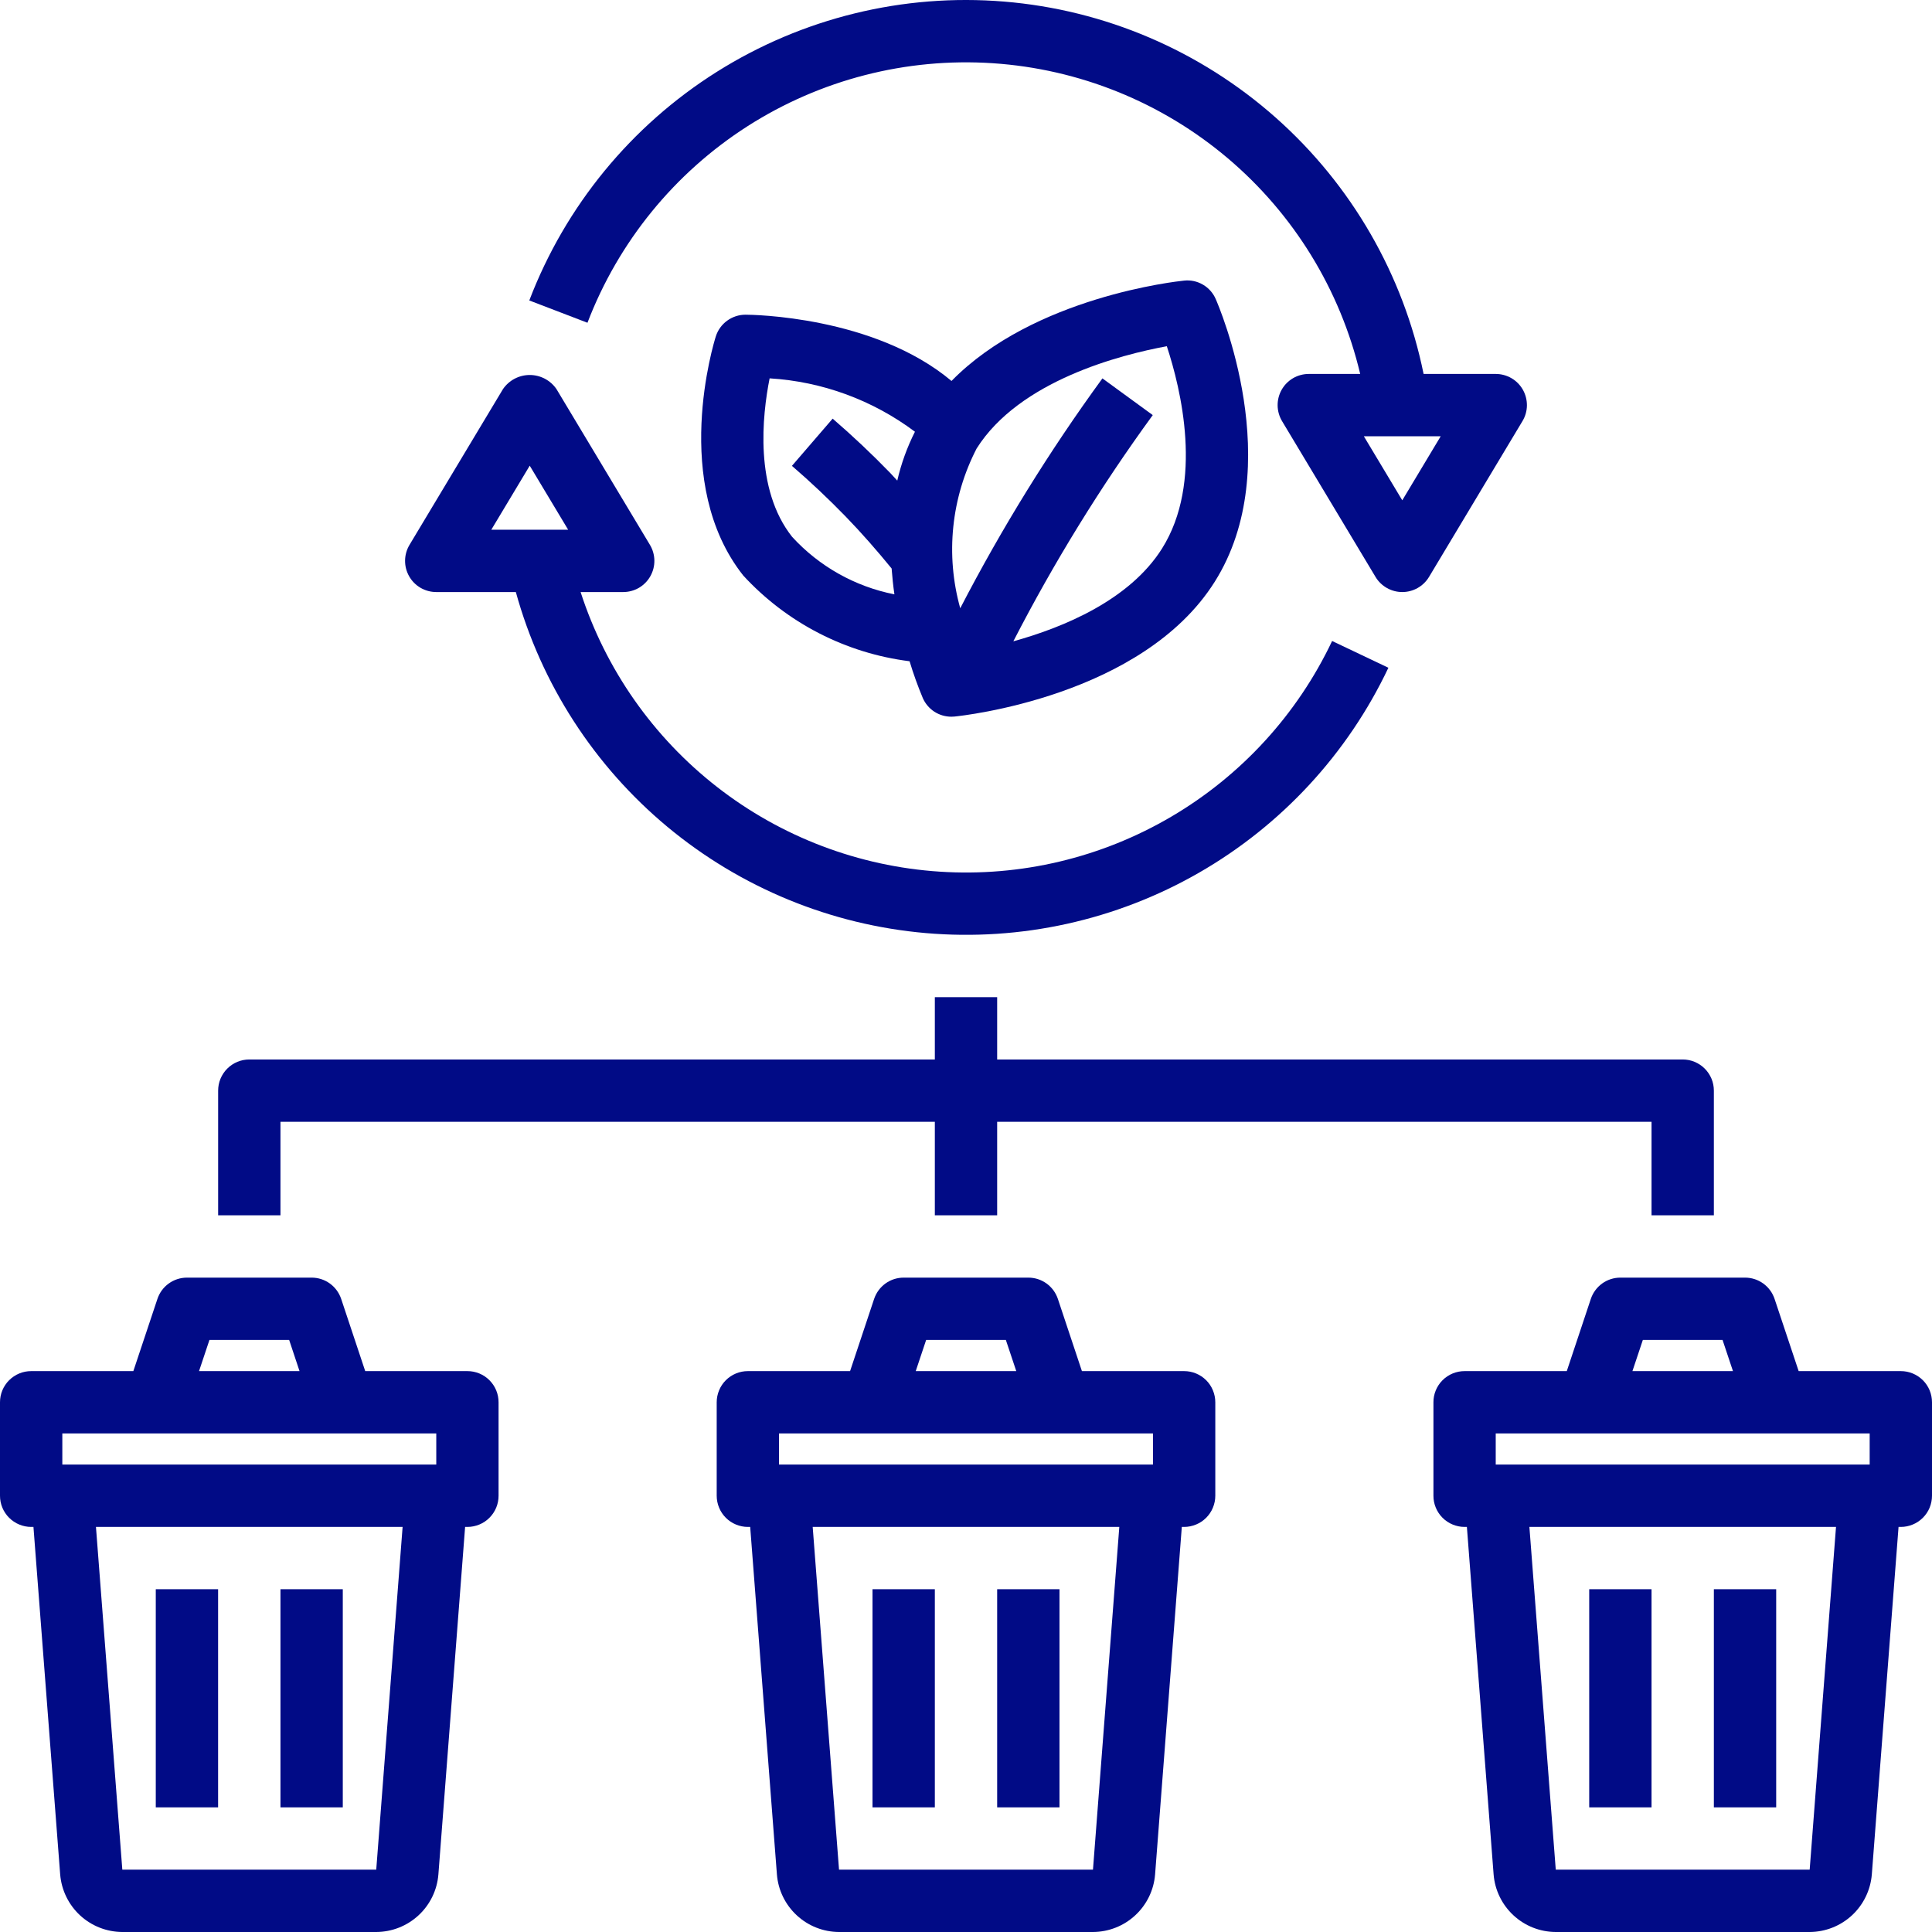
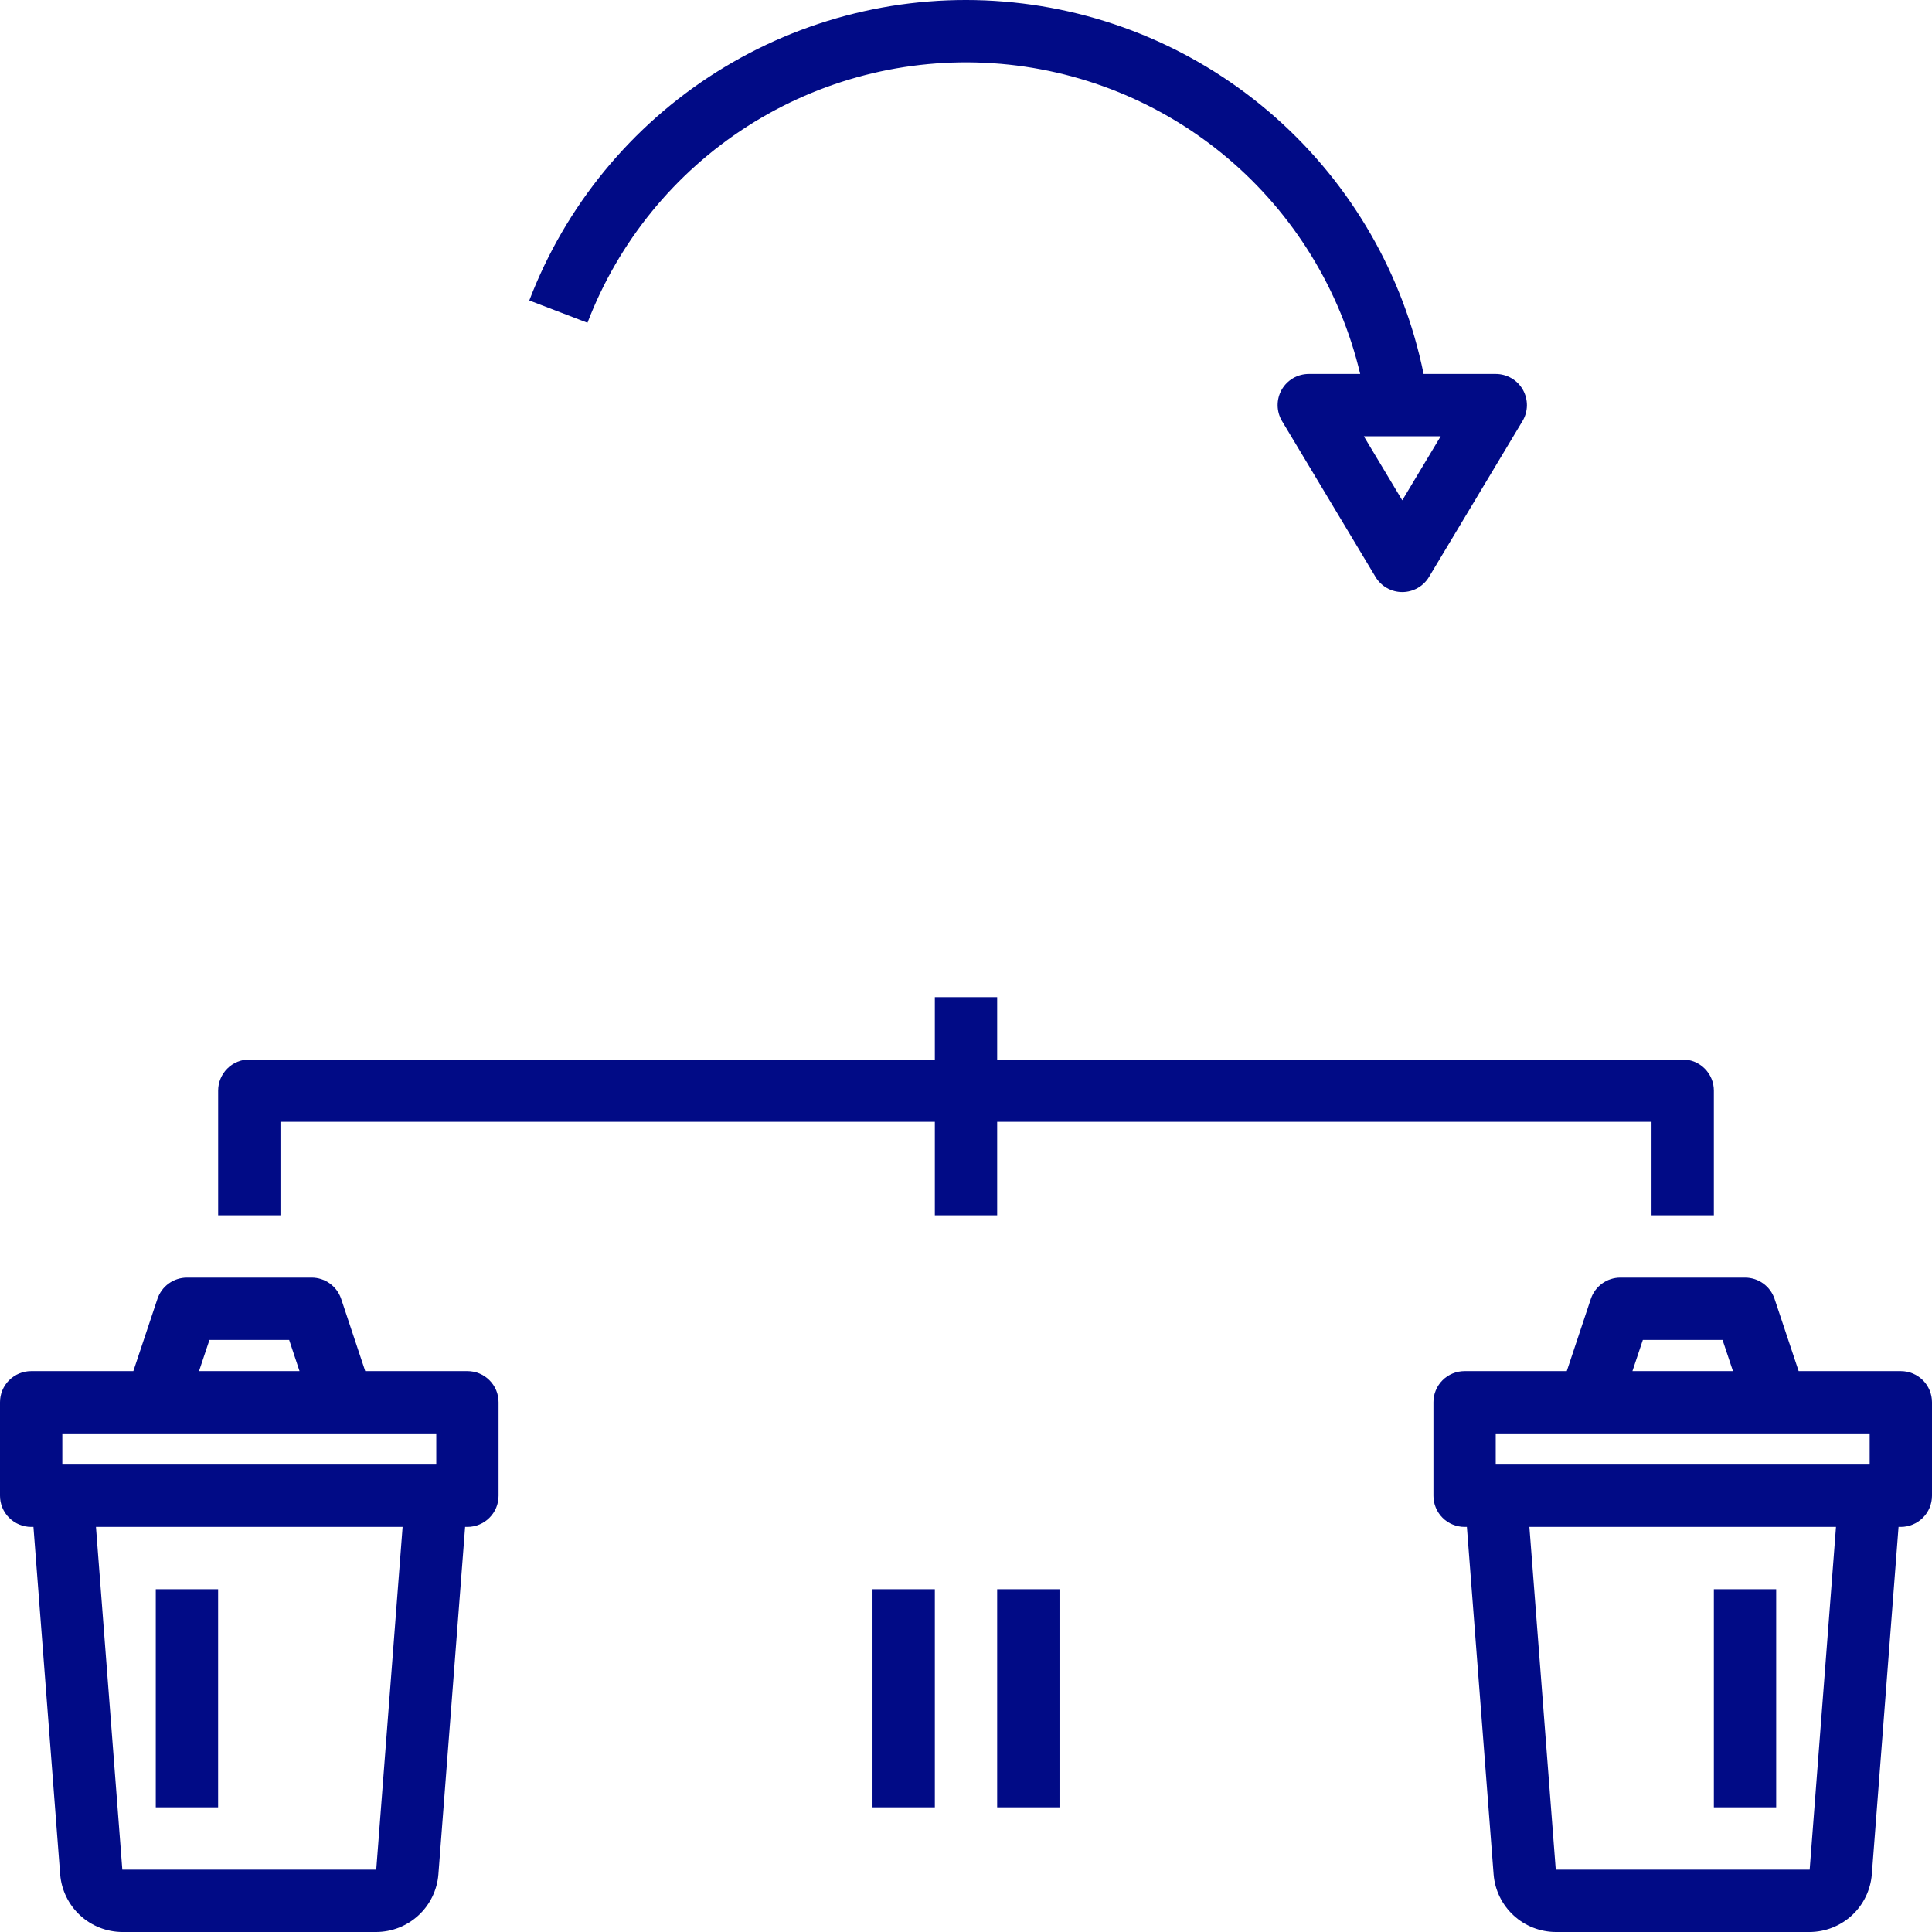
<svg xmlns="http://www.w3.org/2000/svg" width="54" height="54" viewBox="0 0 54 54" fill="none">
-   <path d="M33.097 7.843C32.907 7.862 28.901 8.292 26.595 10.648C24.429 8.831 21 8.796 20.838 8.796H20.837C20.652 8.796 20.472 8.855 20.323 8.964C20.173 9.073 20.063 9.227 20.007 9.403C19.954 9.57 18.736 13.51 20.774 16.086C21.991 17.409 23.639 18.258 25.423 18.482C25.528 18.831 25.652 19.175 25.793 19.512C25.861 19.667 25.973 19.798 26.114 19.891C26.256 19.983 26.421 20.032 26.59 20.032C26.619 20.032 26.647 20.031 26.676 20.028C26.889 20.007 31.925 19.474 33.95 16.264C35.994 13.024 34.063 8.548 33.98 8.359C33.907 8.19 33.782 8.049 33.623 7.956C33.464 7.863 33.28 7.823 33.097 7.843ZM25.079 13.433C25.011 13.362 24.947 13.286 24.879 13.216C24.369 12.69 23.829 12.181 23.273 11.701L22.135 13.021C22.653 13.467 23.154 13.941 23.629 14.429C24.08 14.894 24.51 15.386 24.921 15.889C24.94 16.137 24.965 16.379 24.999 16.612C23.899 16.395 22.897 15.832 22.14 15.005C21.079 13.665 21.305 11.611 21.511 10.575C22.982 10.664 24.394 11.183 25.573 12.067C25.354 12.501 25.188 12.96 25.079 13.433ZM32.477 15.335C31.568 16.775 29.724 17.537 28.323 17.925C29.457 15.72 30.76 13.606 32.22 11.602L30.813 10.576C29.327 12.614 27.999 14.762 26.839 17.001C26.422 15.508 26.586 13.913 27.297 12.536C28.495 10.636 31.326 9.914 32.613 9.677C33.002 10.857 33.648 13.478 32.477 15.335Z" fill="#010B86" />
-   <path d="M14.059 10.874L11.446 15.229C11.367 15.361 11.324 15.512 11.322 15.666C11.32 15.82 11.359 15.972 11.435 16.106C11.511 16.241 11.621 16.352 11.755 16.43C11.888 16.507 12.039 16.548 12.193 16.548H14.418C15.127 19.116 16.606 21.406 18.654 23.11C20.702 24.813 23.223 25.85 25.877 26.08C28.531 26.31 31.192 25.723 33.503 24.398C35.814 23.072 37.665 21.072 38.806 18.664L37.233 17.916C36.261 19.966 34.695 21.676 32.74 22.825C30.785 23.975 28.529 24.511 26.266 24.363C24.002 24.216 21.835 23.392 20.046 21.999C18.256 20.605 16.926 18.706 16.228 16.548H17.419C17.573 16.548 17.724 16.507 17.858 16.43C17.991 16.352 18.101 16.241 18.177 16.106C18.253 15.972 18.292 15.82 18.29 15.666C18.288 15.512 18.245 15.361 18.166 15.229L15.553 10.874C15.47 10.753 15.358 10.654 15.228 10.585C15.098 10.517 14.953 10.481 14.806 10.481C14.659 10.481 14.514 10.517 14.384 10.585C14.254 10.654 14.142 10.753 14.059 10.874ZM15.88 14.806H13.732L14.806 13.016L15.88 14.806Z" fill="#010B86" />
  <path d="M35.823 10.893C35.747 11.028 35.708 11.18 35.71 11.334C35.712 11.488 35.755 11.639 35.834 11.771L38.447 16.126C38.524 16.255 38.634 16.361 38.765 16.435C38.896 16.509 39.043 16.548 39.194 16.548C39.344 16.548 39.492 16.509 39.623 16.435C39.754 16.361 39.863 16.255 39.941 16.126L42.553 11.771C42.633 11.639 42.676 11.488 42.678 11.334C42.679 11.18 42.641 11.028 42.565 10.894C42.489 10.759 42.379 10.648 42.245 10.57C42.112 10.493 41.961 10.452 41.807 10.452H39.79C39.226 7.681 37.777 5.169 35.662 3.292C33.547 1.415 30.881 0.275 28.063 0.044C25.245 -0.188 22.428 0.502 20.035 2.008C17.642 3.515 15.803 5.757 14.794 8.398L16.42 9.021C17.285 6.76 18.852 4.836 20.89 3.53C22.929 2.225 25.332 1.607 27.747 1.767C30.163 1.927 32.463 2.856 34.312 4.419C36.16 5.982 37.459 8.096 38.018 10.452H36.581C36.427 10.452 36.275 10.493 36.142 10.57C36.009 10.648 35.899 10.759 35.823 10.893ZM40.268 12.194L39.194 13.984L38.12 12.194H40.268Z" fill="#010B86" />
  <path d="M47.903 33.968V30.484C47.903 30.369 47.881 30.256 47.837 30.151C47.793 30.045 47.729 29.949 47.648 29.868C47.567 29.787 47.471 29.723 47.365 29.679C47.26 29.635 47.147 29.613 47.032 29.613H27.871V27.871H26.129V29.613H6.968C6.853 29.613 6.74 29.635 6.634 29.679C6.529 29.723 6.433 29.787 6.352 29.868C6.271 29.949 6.207 30.045 6.163 30.151C6.119 30.256 6.097 30.369 6.097 30.484V33.968H7.839V31.355H26.129V33.968H27.871V31.355H46.161V33.968H47.903Z" fill="#010B86" />
  <path d="M10.208 38.323L9.536 36.305C9.478 36.132 9.367 35.981 9.219 35.874C9.071 35.767 8.892 35.71 8.71 35.71H5.226C5.043 35.71 4.865 35.767 4.717 35.874C4.568 35.981 4.458 36.132 4.4 36.305L3.727 38.323H0.871C0.757 38.323 0.643 38.345 0.538 38.389C0.432 38.433 0.336 38.497 0.255 38.578C0.174 38.658 0.11 38.755 0.066 38.86C0.022 38.966 -2.97224e-05 39.079 2.94567e-08 39.194V41.806C-2.97224e-05 41.921 0.022 42.034 0.066 42.14C0.11 42.245 0.174 42.342 0.255 42.422C0.336 42.503 0.432 42.568 0.538 42.611C0.643 42.655 0.757 42.678 0.871 42.678H0.935L1.682 52.392C1.718 52.829 1.916 53.236 2.237 53.534C2.559 53.832 2.981 53.998 3.419 54H10.516C10.955 53.998 11.376 53.832 11.698 53.534C12.02 53.236 12.218 52.829 12.253 52.392L13 42.678H13.065C13.179 42.678 13.292 42.655 13.398 42.611C13.504 42.568 13.6 42.503 13.68 42.422C13.761 42.342 13.825 42.245 13.869 42.14C13.913 42.034 13.935 41.921 13.935 41.806V39.194C13.935 39.079 13.913 38.966 13.869 38.86C13.825 38.755 13.761 38.658 13.68 38.578C13.6 38.497 13.504 38.433 13.398 38.389C13.292 38.345 13.179 38.323 13.065 38.323H10.208ZM5.854 37.452H8.082L8.372 38.323H5.563L5.854 37.452ZM10.516 52.258H3.419L2.682 42.678H11.253L10.516 52.258ZM12.194 40.935H1.742V40.065H12.194V40.935Z" fill="#010B86" />
-   <path d="M30.24 38.323L29.568 36.305C29.51 36.132 29.399 35.981 29.251 35.874C29.103 35.767 28.925 35.71 28.742 35.71H25.258C25.075 35.71 24.897 35.767 24.749 35.874C24.601 35.981 24.49 36.132 24.432 36.305L23.76 38.323H20.903C20.789 38.323 20.675 38.345 20.57 38.389C20.464 38.433 20.368 38.497 20.287 38.578C20.206 38.658 20.142 38.755 20.099 38.86C20.055 38.966 20.032 39.079 20.032 39.194V41.806C20.032 41.921 20.055 42.034 20.099 42.14C20.142 42.245 20.206 42.342 20.287 42.422C20.368 42.503 20.464 42.568 20.57 42.611C20.675 42.655 20.789 42.678 20.903 42.678H20.968L21.715 52.392C21.75 52.829 21.948 53.236 22.27 53.534C22.591 53.832 23.013 53.998 23.451 54H30.549C30.987 53.998 31.409 53.832 31.73 53.534C32.052 53.236 32.25 52.829 32.285 52.392L33.032 42.678H33.097C33.211 42.678 33.324 42.655 33.43 42.611C33.536 42.568 33.632 42.503 33.713 42.422C33.794 42.342 33.858 42.245 33.901 42.14C33.945 42.034 33.968 41.921 33.968 41.806V39.194C33.968 39.079 33.945 38.966 33.901 38.86C33.858 38.755 33.794 38.658 33.713 38.578C33.632 38.497 33.536 38.433 33.43 38.389C33.324 38.345 33.211 38.323 33.097 38.323H30.24ZM25.886 37.452H28.114L28.405 38.323H25.595L25.886 37.452ZM30.549 52.258H23.451L22.715 42.678H31.285L30.549 52.258ZM32.226 40.935H21.774V40.065H32.226V40.935Z" fill="#010B86" />
-   <path d="M9.581 44.419H7.839V50.516H9.581V44.419Z" fill="#010B86" />
  <path d="M6.096 44.419H4.354V50.516H6.096V44.419Z" fill="#010B86" />
  <path d="M29.613 44.419H27.871V50.516H29.613V44.419Z" fill="#010B86" />
  <path d="M26.129 44.419H24.387V50.516H26.129V44.419Z" fill="#010B86" />
  <path d="M53.129 38.323H50.273L49.6 36.305C49.542 36.132 49.431 35.981 49.283 35.874C49.135 35.767 48.957 35.71 48.774 35.71H45.29C45.108 35.71 44.929 35.767 44.781 35.874C44.633 35.981 44.522 36.132 44.464 36.305L43.792 38.323H40.935C40.821 38.323 40.708 38.345 40.602 38.389C40.496 38.433 40.4 38.497 40.319 38.578C40.239 38.658 40.174 38.755 40.131 38.86C40.087 38.966 40.064 39.079 40.065 39.194V41.806C40.064 41.921 40.087 42.034 40.131 42.14C40.174 42.245 40.239 42.342 40.319 42.422C40.4 42.503 40.496 42.568 40.602 42.611C40.708 42.655 40.821 42.678 40.935 42.678H41L41.747 52.392C41.782 52.829 41.98 53.236 42.302 53.534C42.623 53.832 43.045 53.998 43.484 54H50.581C51.019 53.998 51.441 53.832 51.763 53.534C52.084 53.236 52.282 52.829 52.318 52.392L53.065 42.678H53.129C53.243 42.678 53.357 42.655 53.462 42.611C53.568 42.568 53.664 42.503 53.745 42.422C53.826 42.342 53.89 42.245 53.934 42.14C53.977 42.034 54 41.921 54 41.806V39.194C54 39.079 53.977 38.966 53.934 38.86C53.89 38.755 53.826 38.658 53.745 38.578C53.664 38.497 53.568 38.433 53.462 38.389C53.357 38.345 53.243 38.323 53.129 38.323ZM45.918 37.452H48.146L48.437 38.323H45.627L45.918 37.452ZM50.581 52.258H43.484L42.747 42.678H51.317L50.581 52.258ZM52.258 40.935H41.806V40.065H52.258V40.935Z" fill="#010B86" />
  <path d="M49.645 44.419H47.903V50.516H49.645V44.419Z" fill="#010B86" />
-   <path d="M46.161 44.419H44.419V50.516H46.161V44.419Z" fill="#010B86" />
</svg>